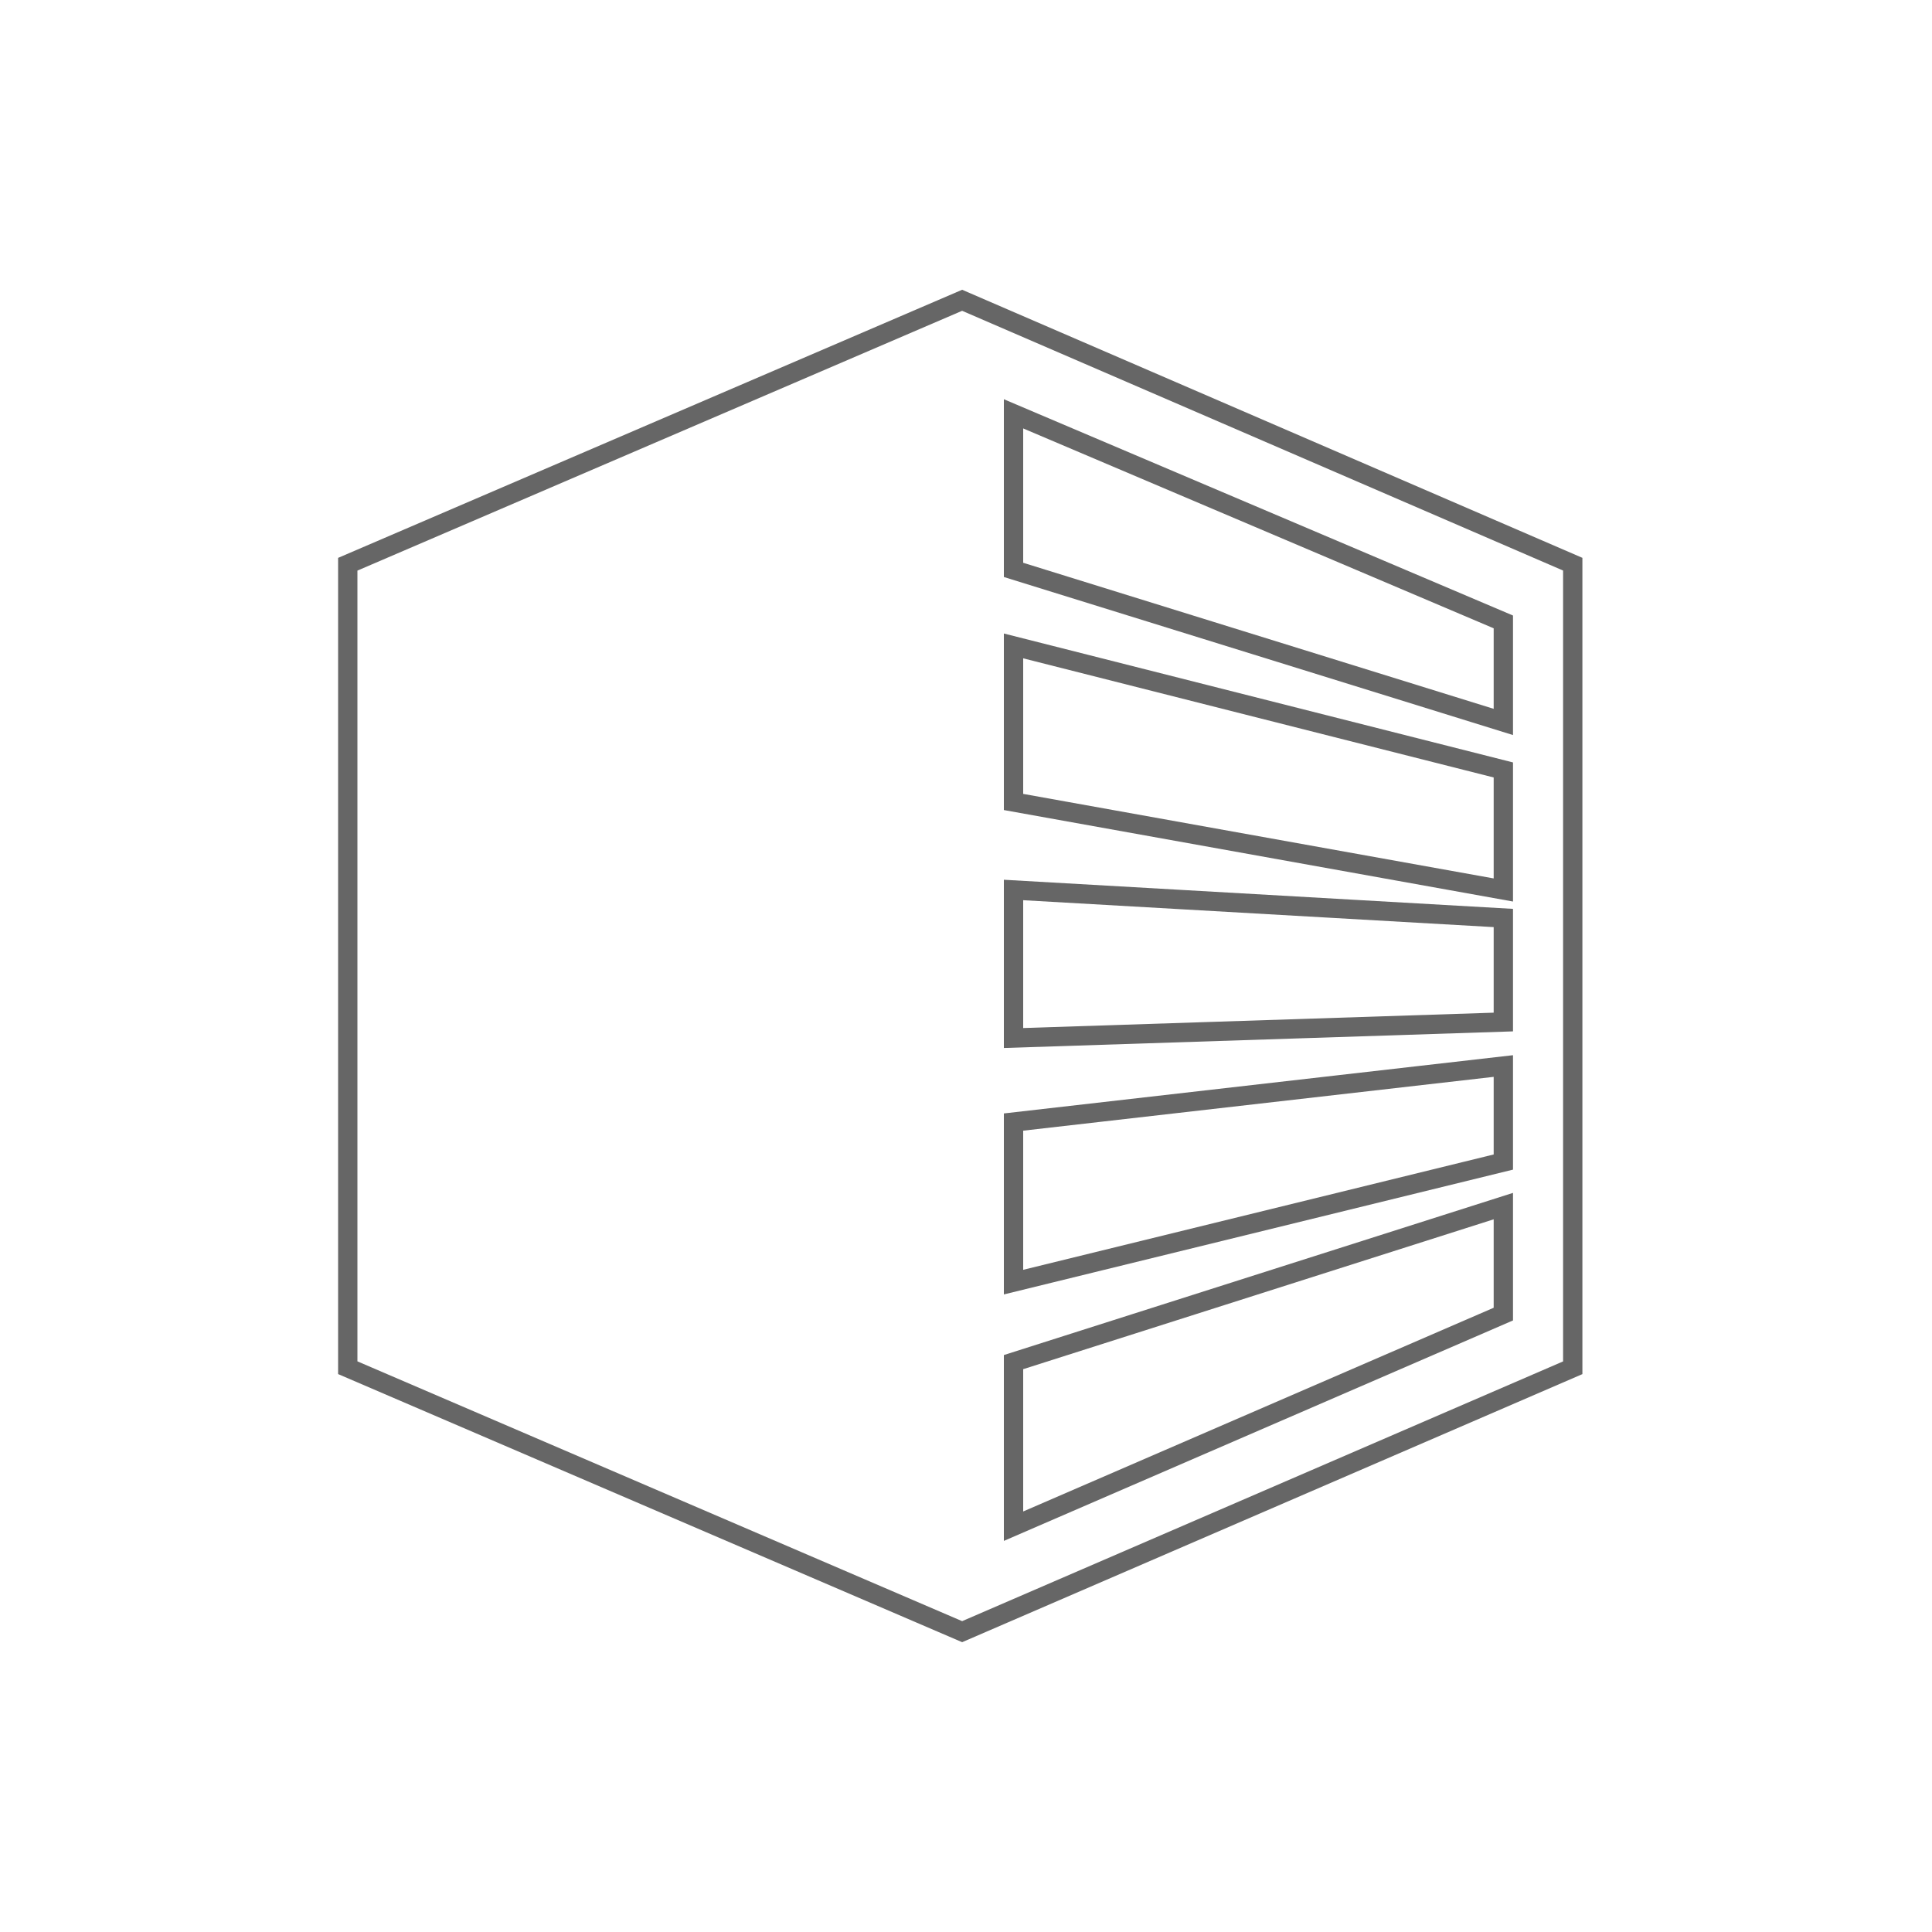
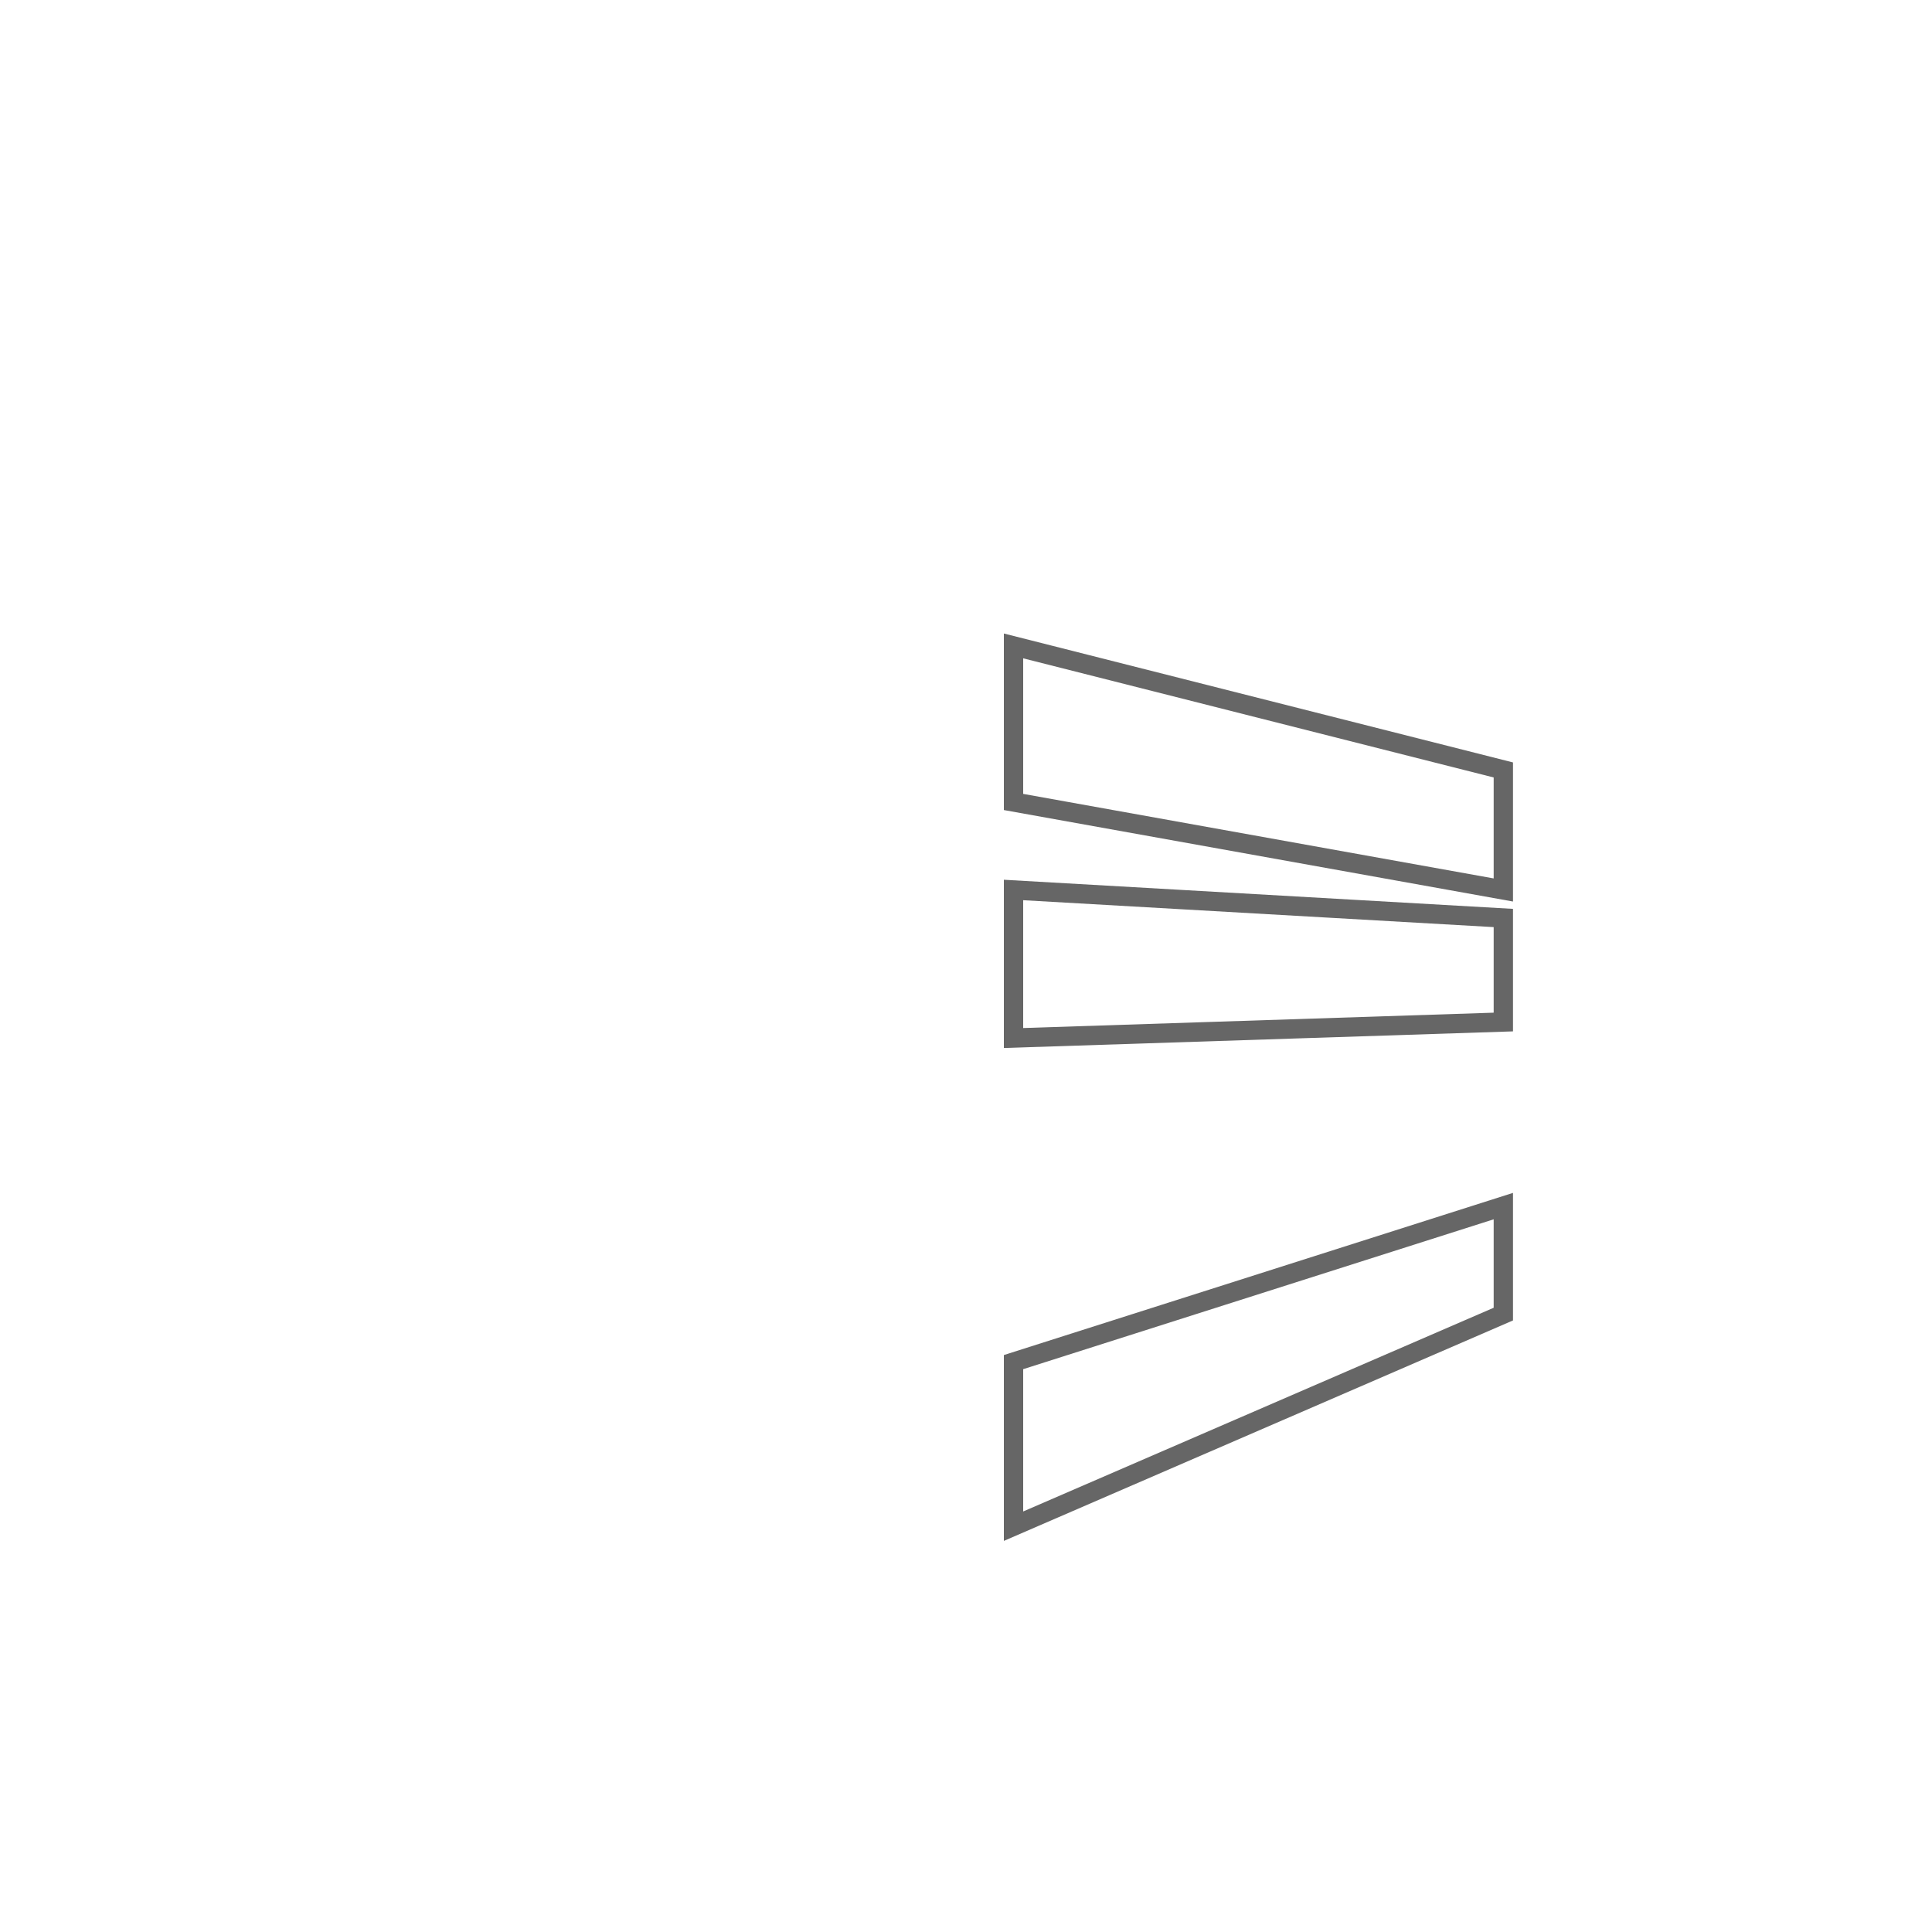
<svg xmlns="http://www.w3.org/2000/svg" width="40" height="40" viewBox="0 0 40 40" fill="none">
-   <path d="M31.125 12.876L20.984 8.568V11.799L31.125 14.947V12.876Z" stroke="#666666" stroke-width="0.4" />
  <path d="M20.984 16.604V13.373L31.125 15.941V18.426L20.984 16.604Z" stroke="#666666" stroke-width="0.4" />
  <path d="M31.125 19.006L20.984 18.426V21.491L31.125 21.16V19.006Z" stroke="#666666" stroke-width="0.4" />
-   <path d="M31.125 22.071L20.984 23.231V26.545L31.125 24.059V22.071Z" stroke="#666666" stroke-width="0.4" />
  <path d="M31.125 24.971L20.984 28.201V31.598L31.125 27.207V24.971Z" stroke="#666666" stroke-width="0.4" />
-   <path d="M32.562 11.681V28.318L19.92 33.782L7.2 28.317V11.682L19.92 6.217L32.562 11.681Z" stroke="#666666" stroke-width="0.4" />
</svg>